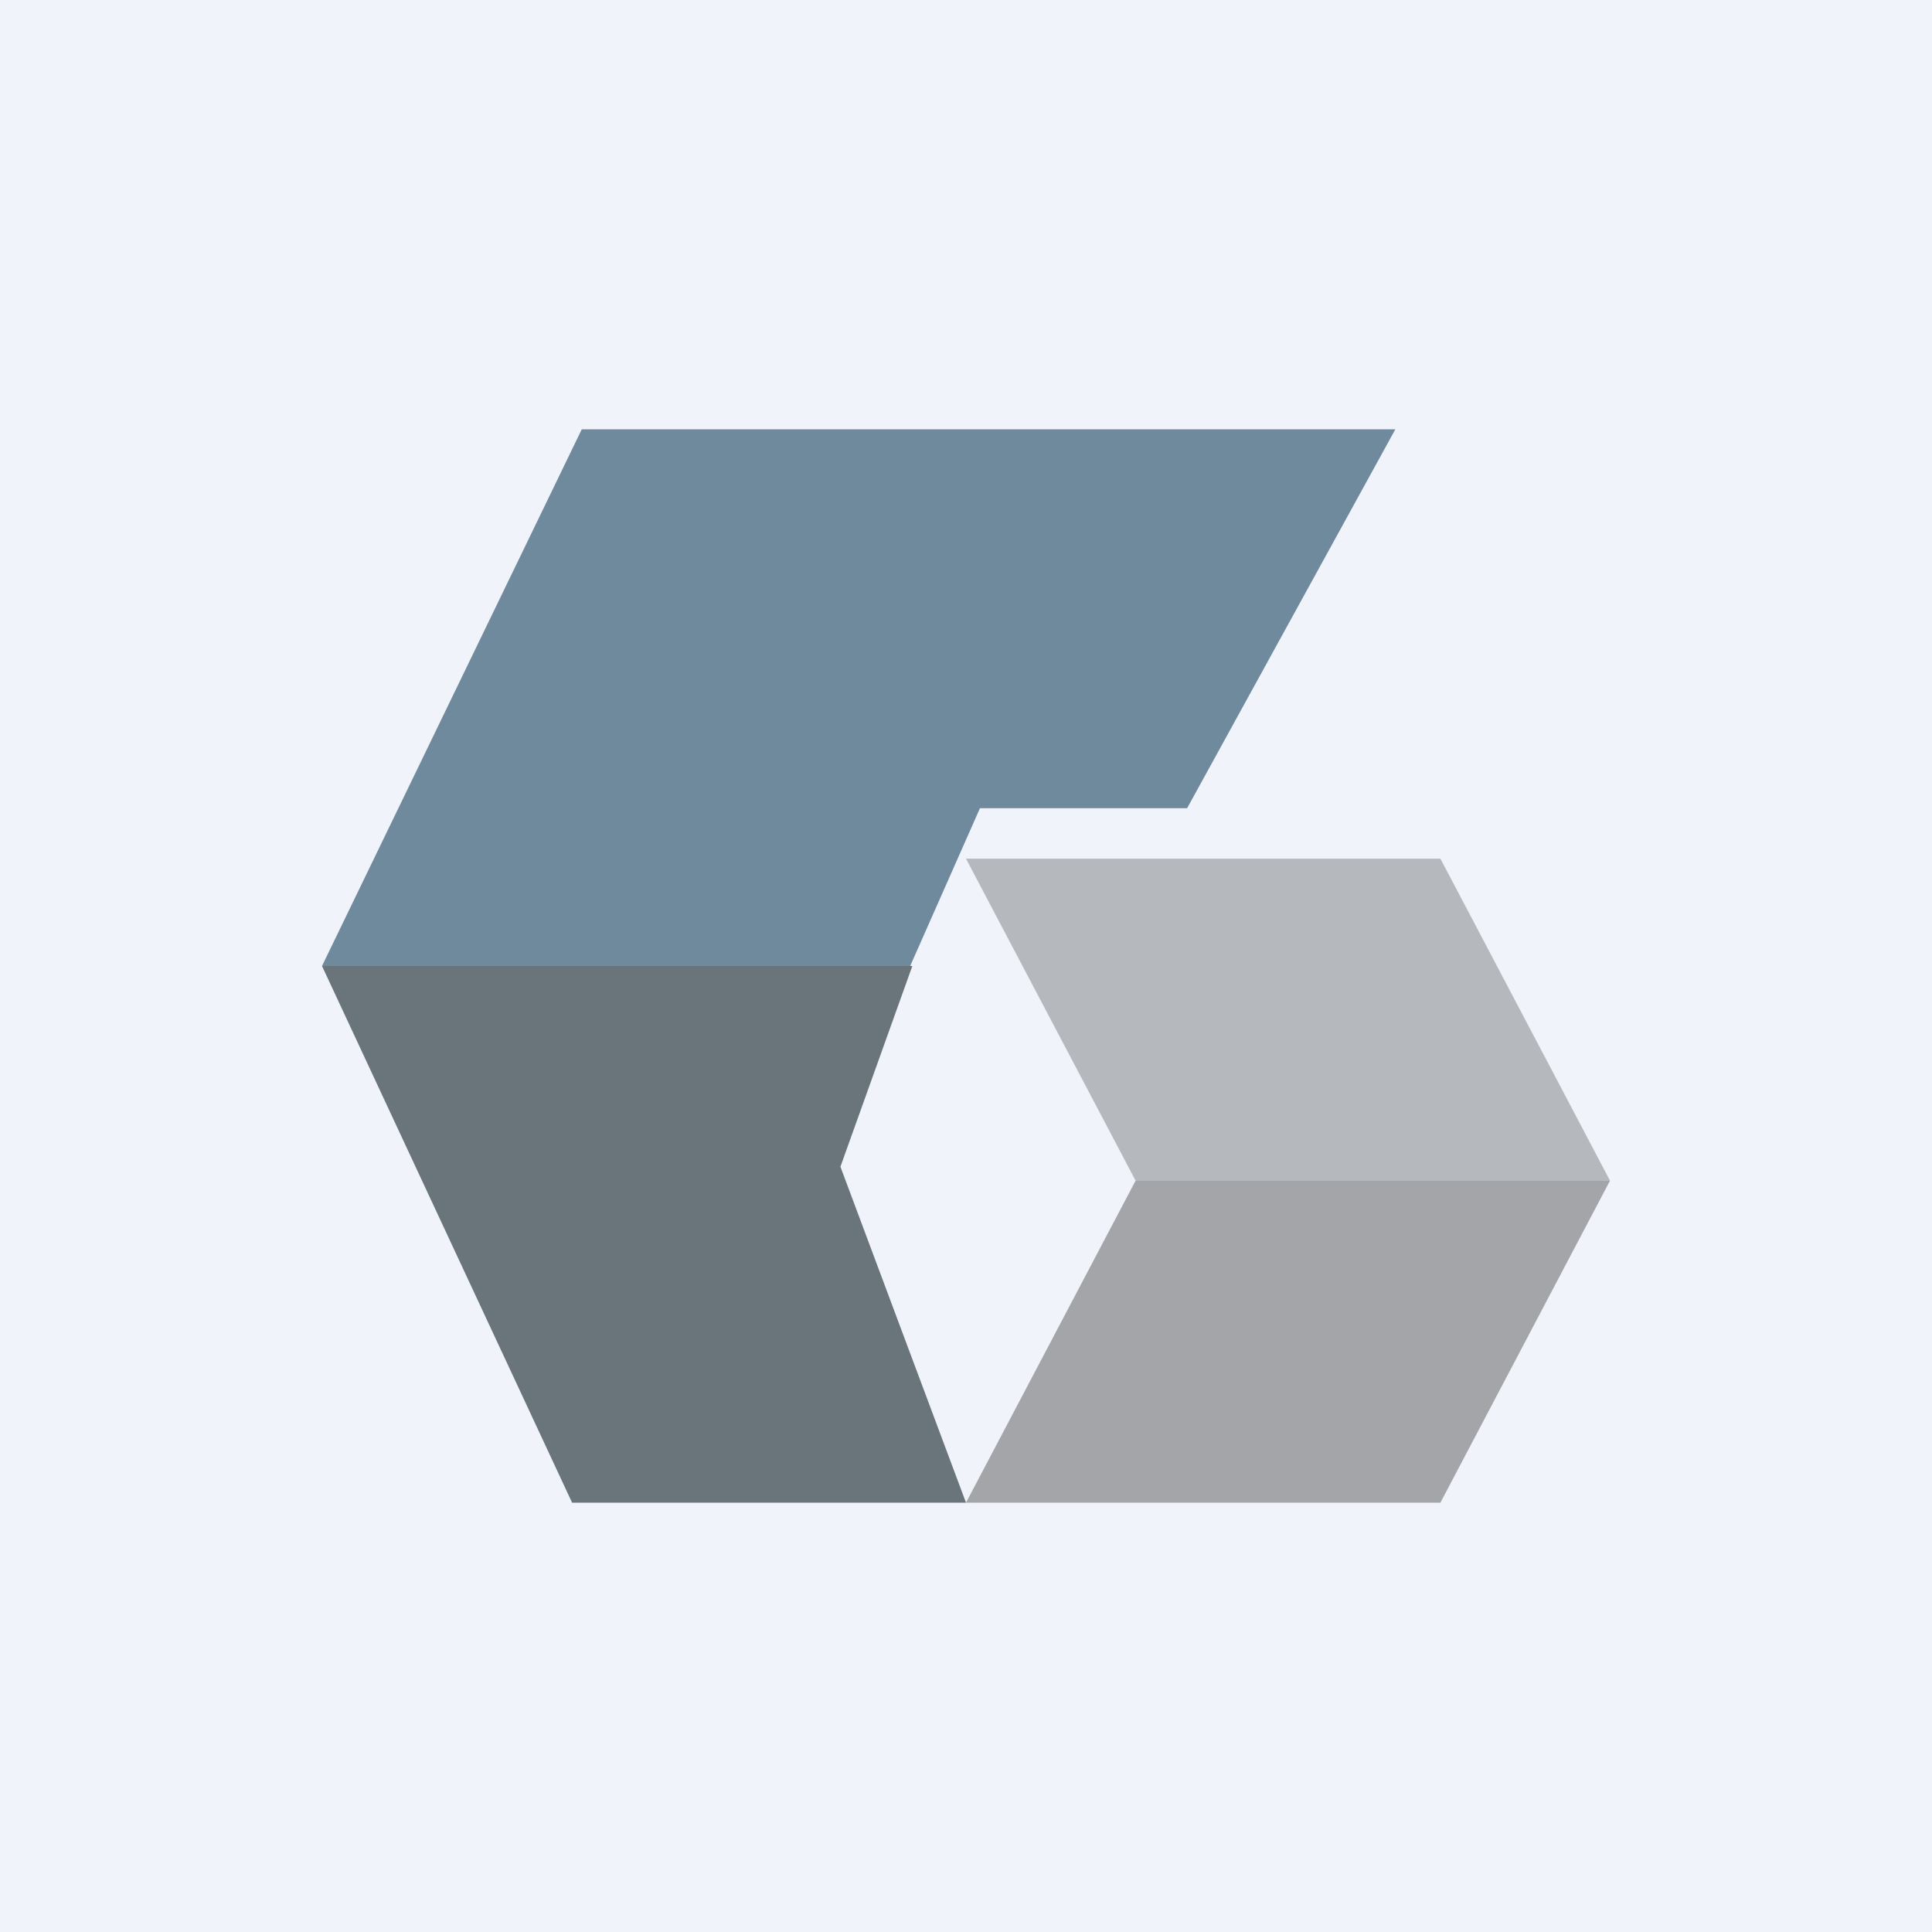
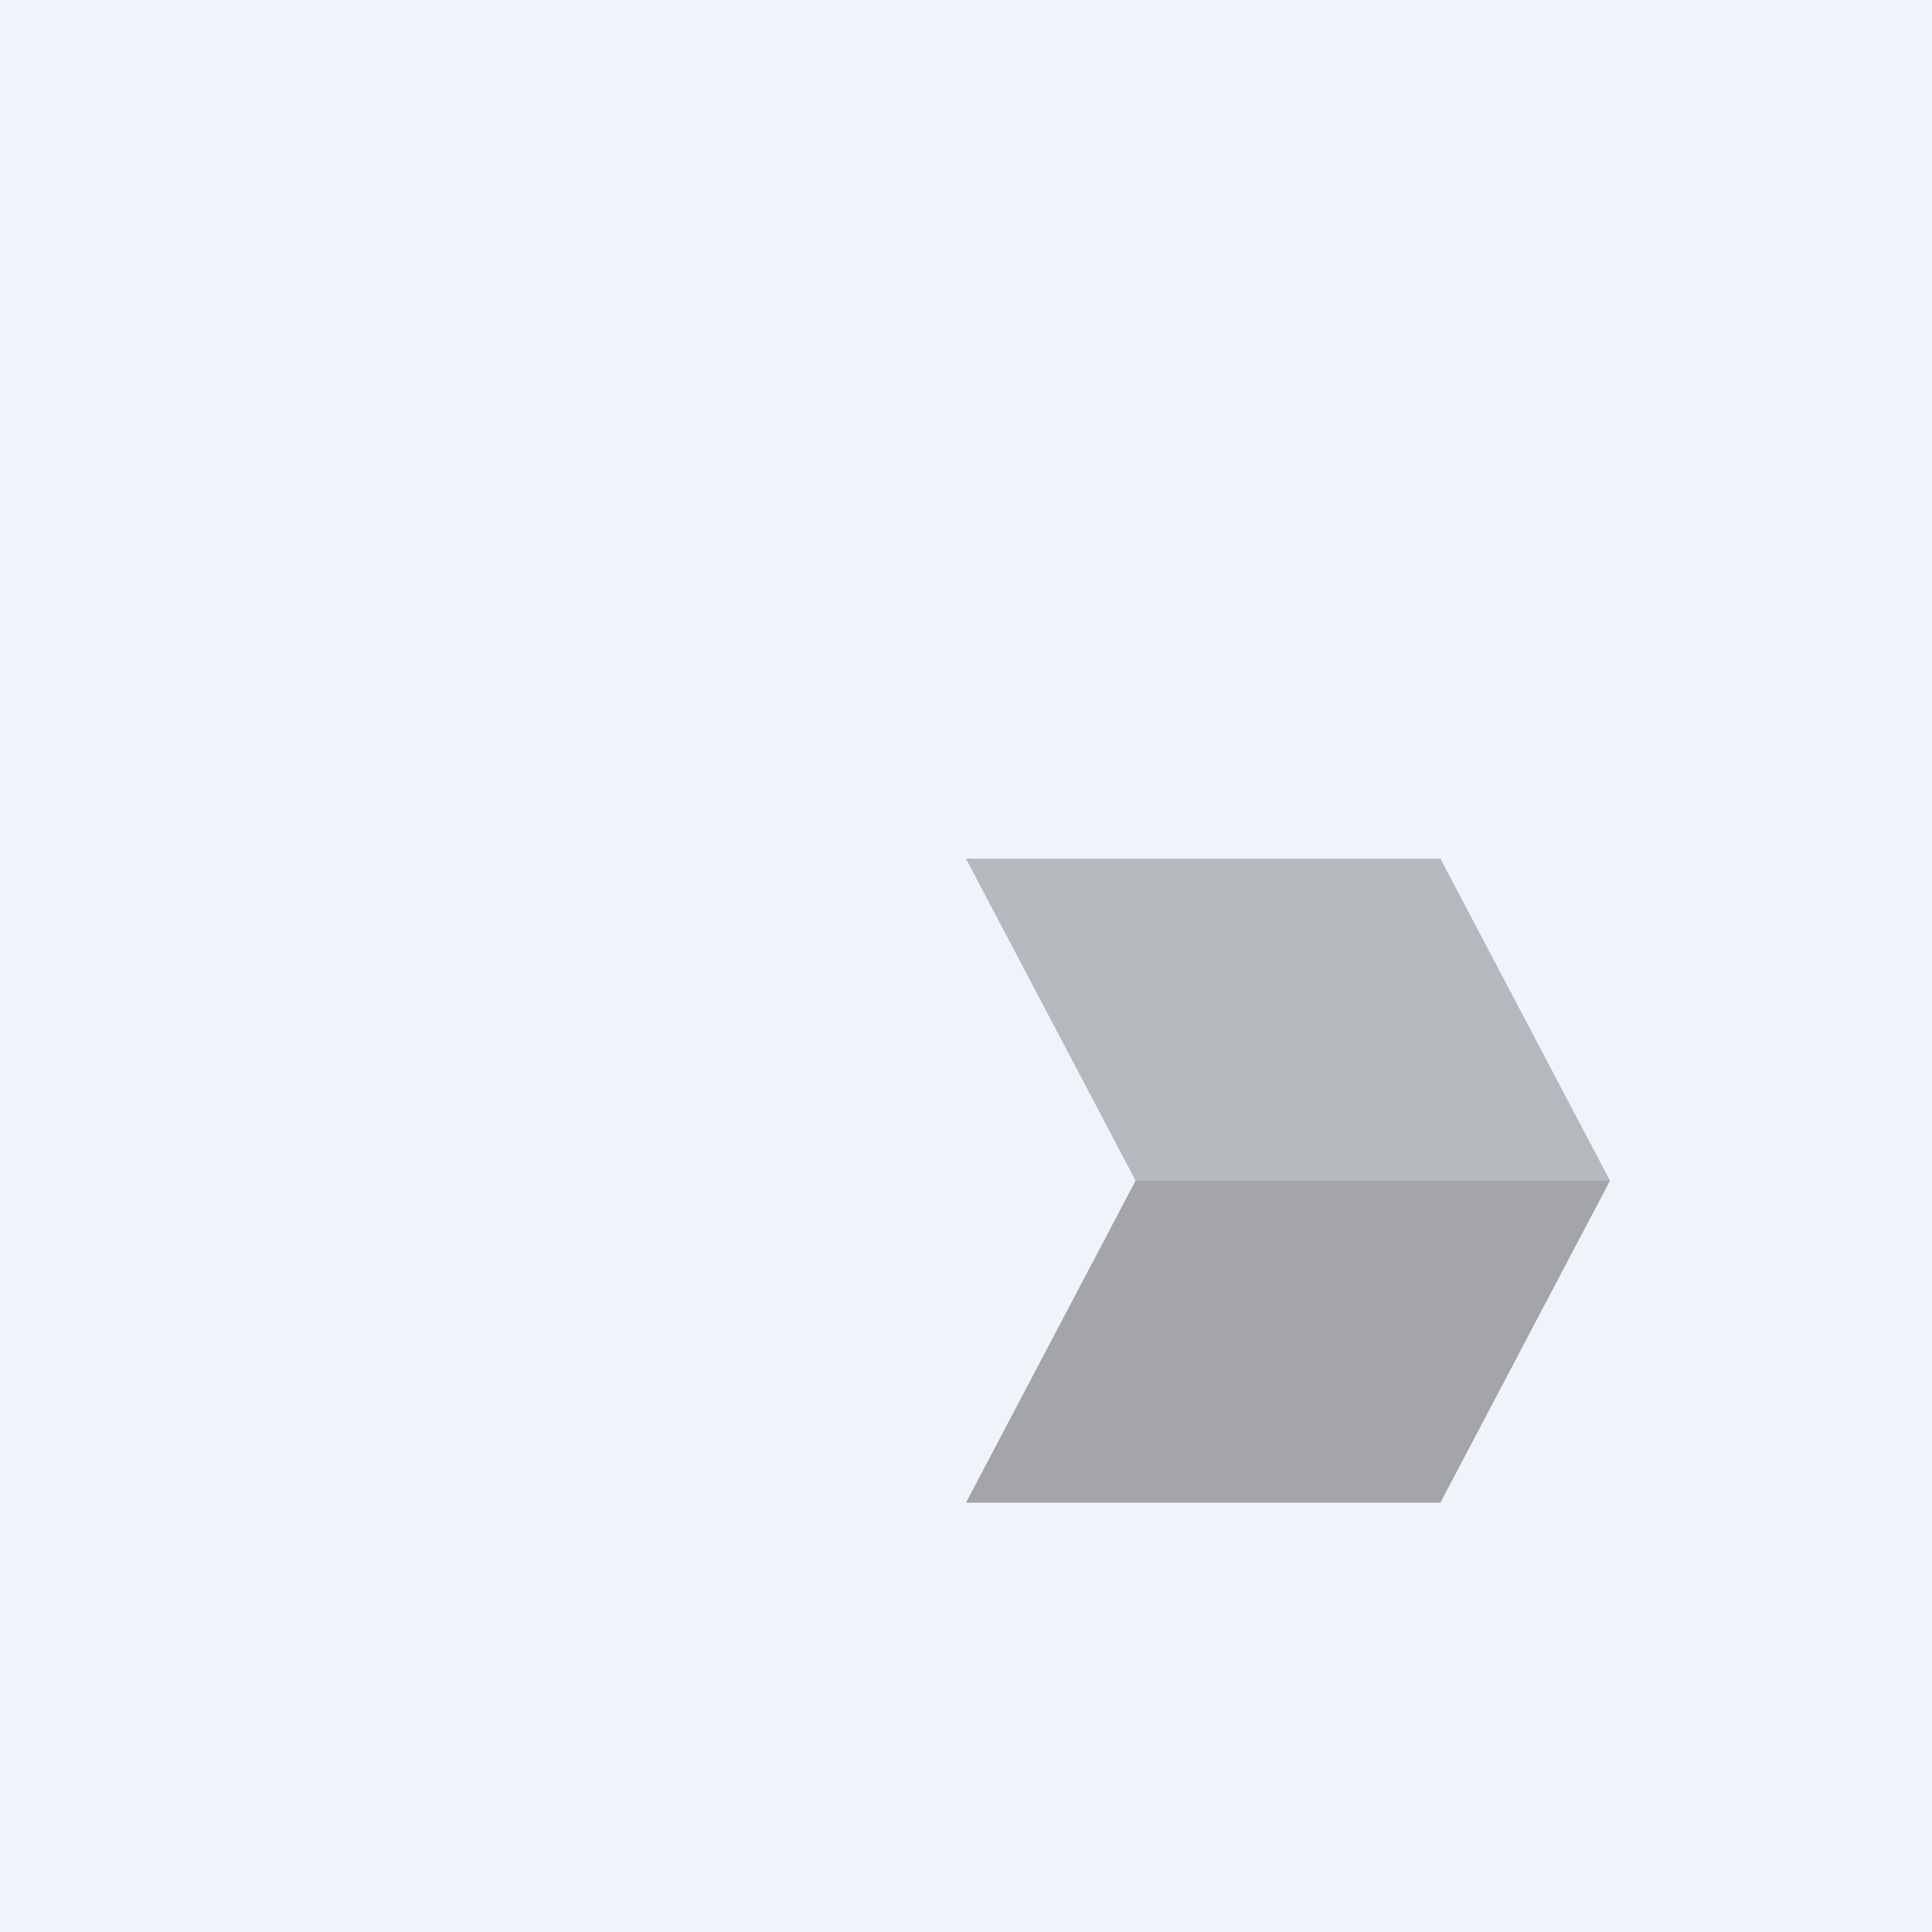
<svg xmlns="http://www.w3.org/2000/svg" width="18" height="18" viewBox="0 0 18 18">
  <path fill="#F0F3FA" d="M0 0h18v18H0z" />
-   <path d="M13 4H5.42L3 9h5.48l.65-1.47h1.93L13 4Z" fill="#1A4460" fill-opacity=".6" />
-   <path d="M8.5 9H3l2.33 5H9l-1.17-3.13L8.5 9Z" fill="#0F2027" fill-opacity=".6" />
  <path d="M13.42 8H9l1.58 3H15l-1.58-3Z" fill="#8E9293" fill-opacity=".6" />
-   <path d="M15 11h-4.42L9 14h4.42L15 11Z" fill="#727272" fill-opacity=".6" />
+   <path d="M15 11h-4.42L9 14h4.42Z" fill="#727272" fill-opacity=".6" />
</svg>